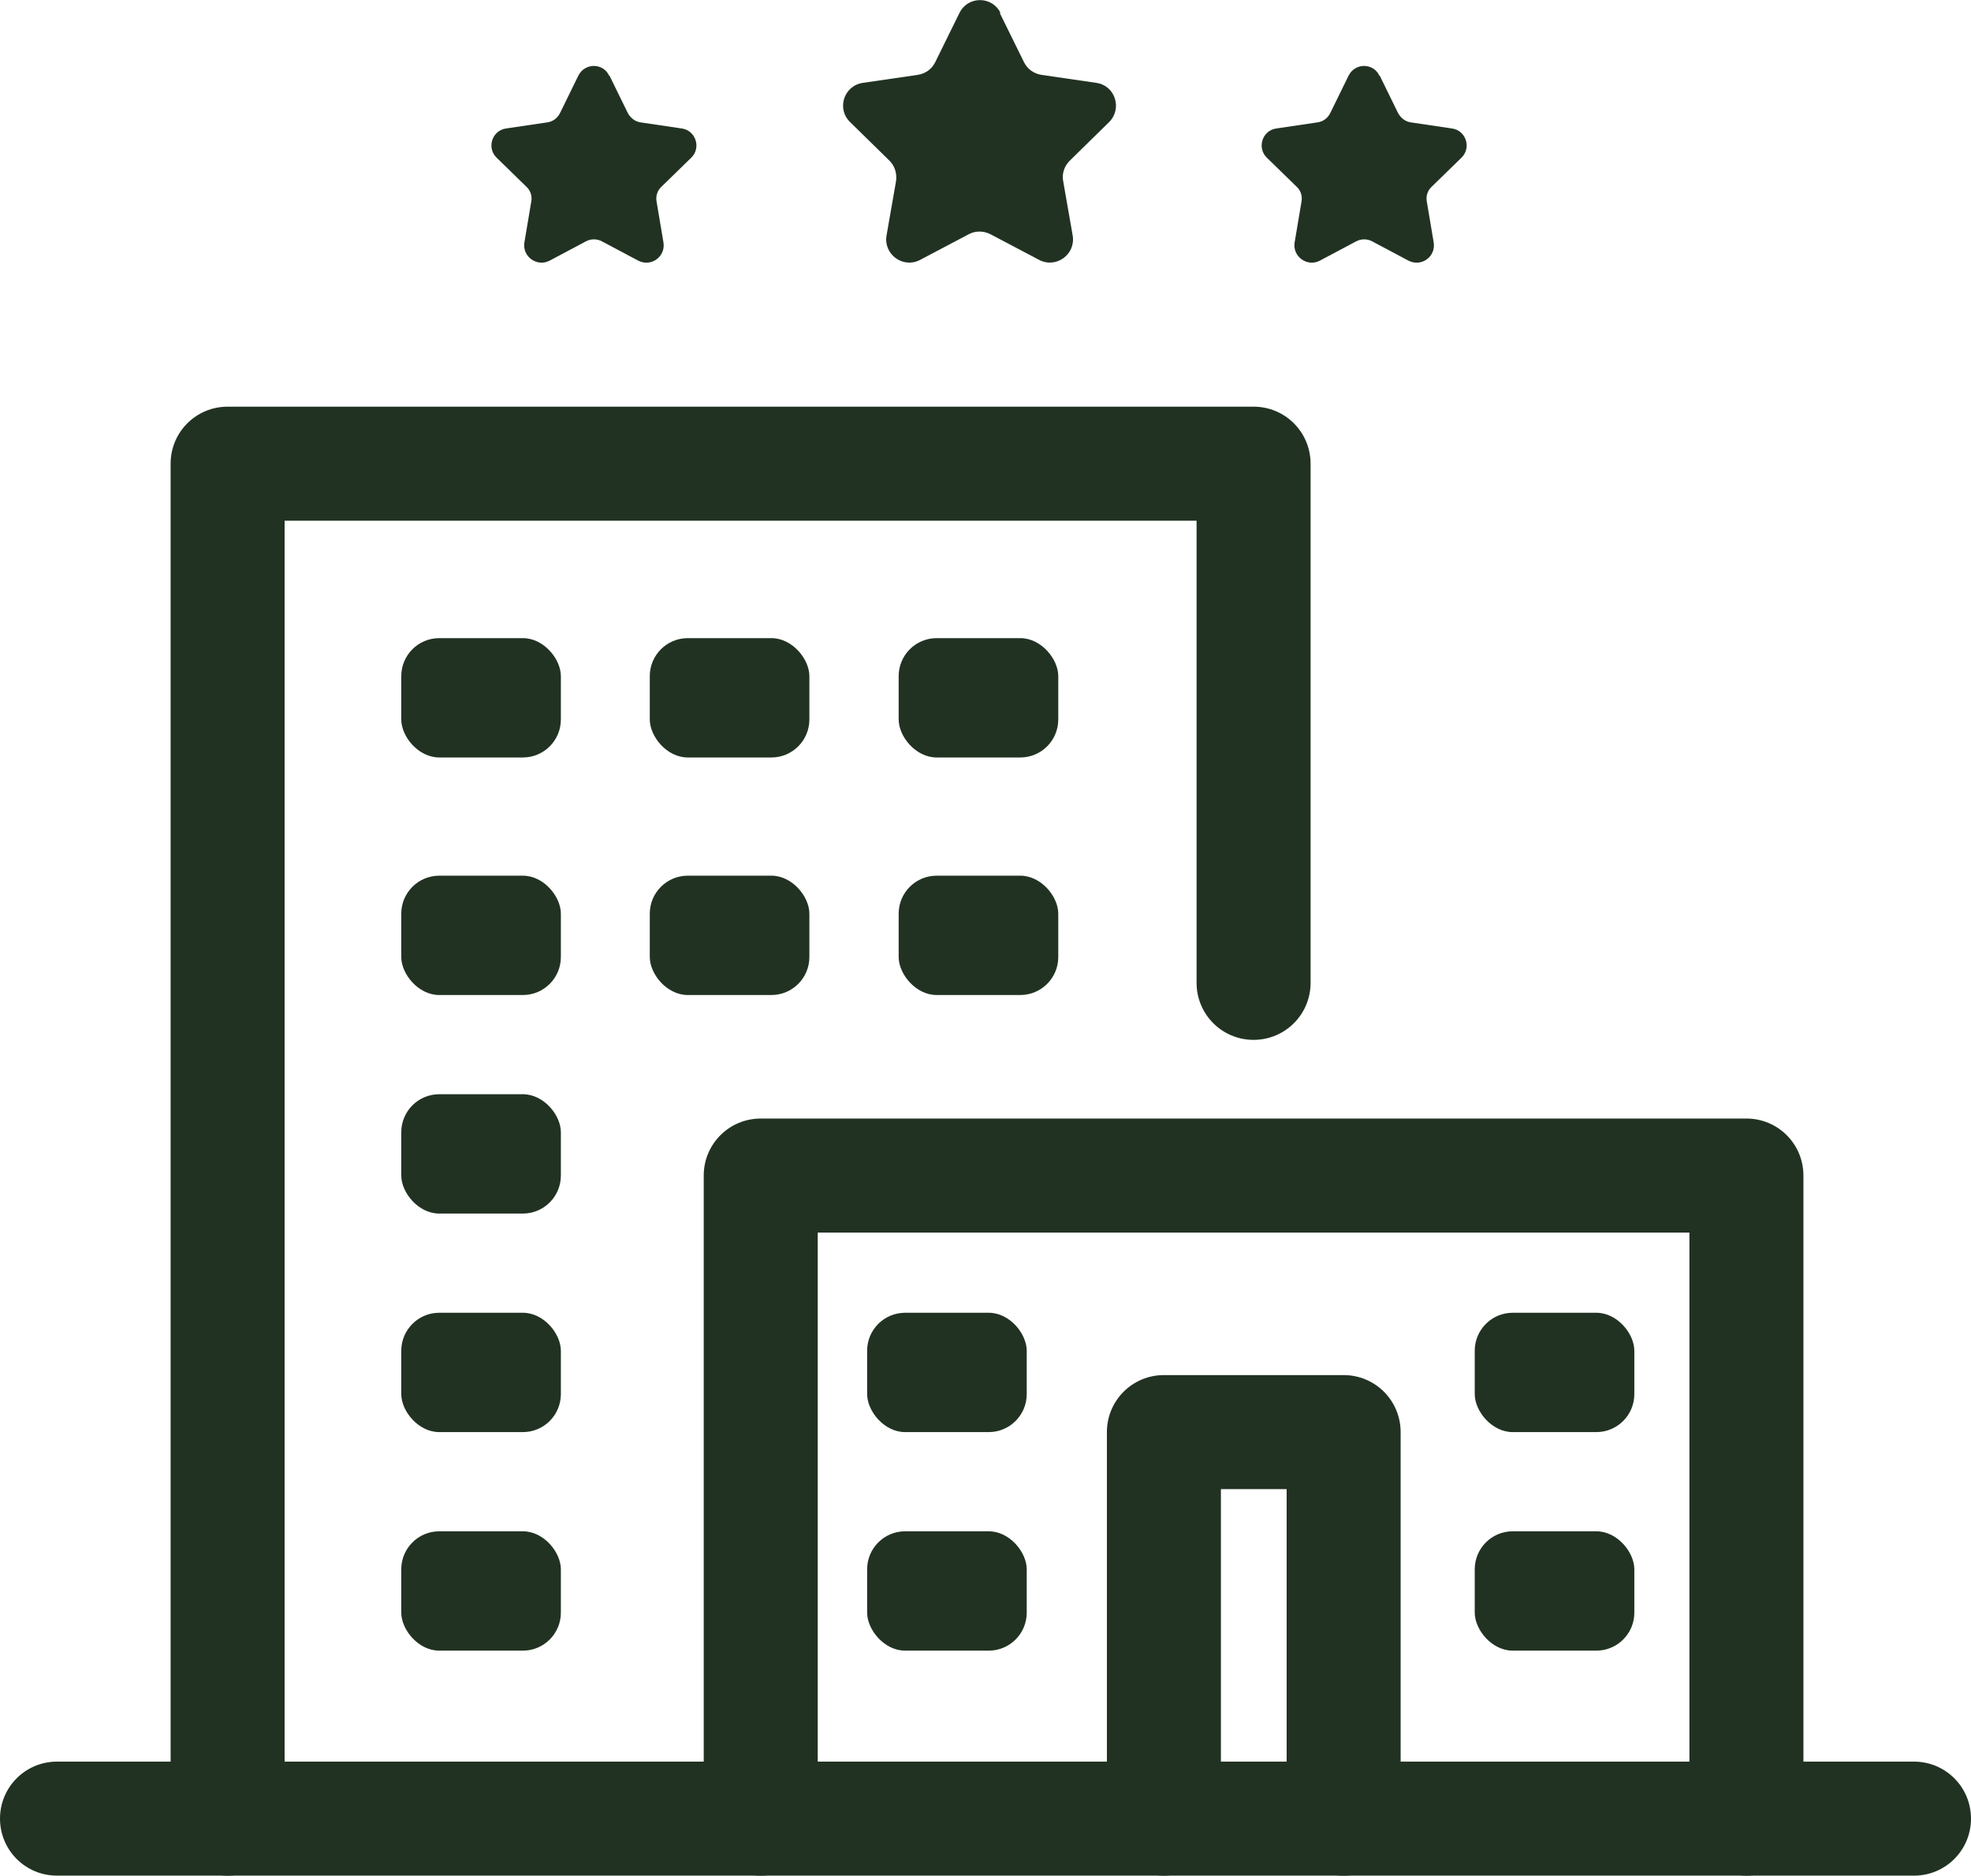
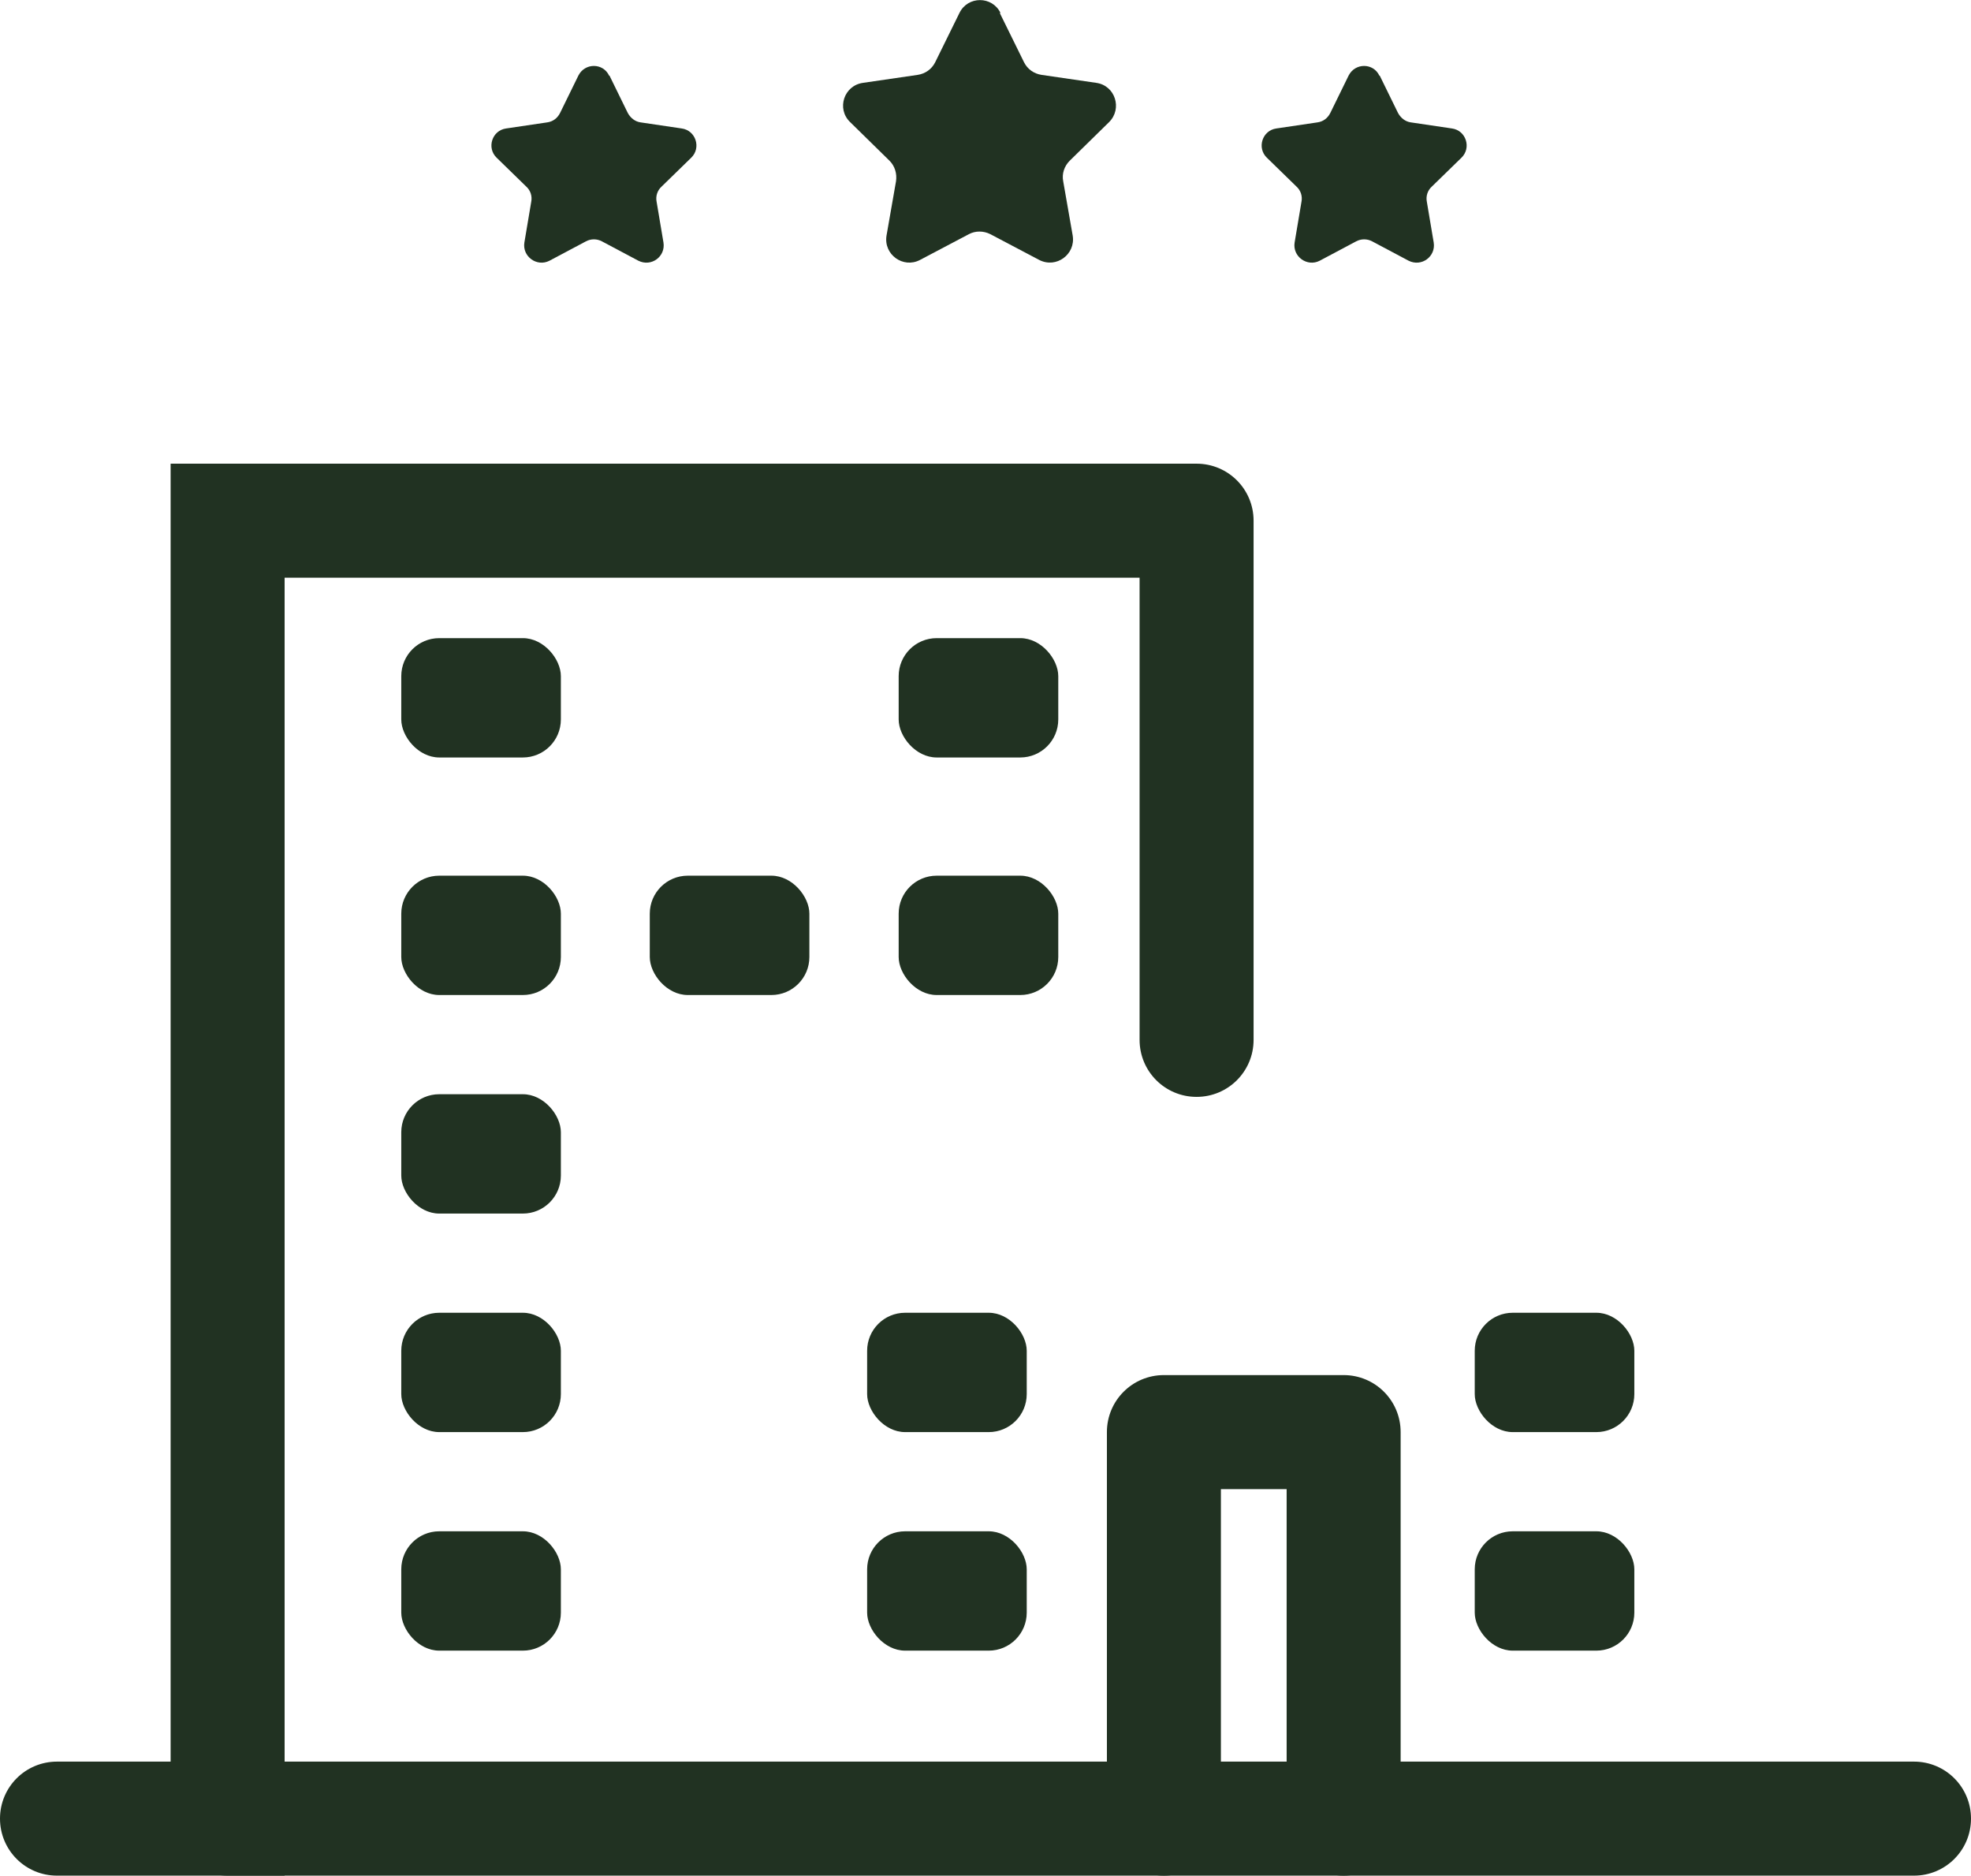
<svg xmlns="http://www.w3.org/2000/svg" id="Camada_2" viewBox="0 0 51.87 49.35">
  <defs>
    <style>.cls-1{fill:#213222;}</style>
  </defs>
  <g id="Construções_Lugares">
-     <path class="cls-1" d="M5.99,49.35c-.83,0-1.5-.67-1.5-1.5V12.2c0-.83.67-1.5,1.5-1.5h27c.83,0,1.5.67,1.5,1.5v13.66c0,.83-.67,1.5-1.5,1.5s-1.5-.67-1.5-1.5v-12.16H7.49v34.15c0,.83-.67,1.5-1.5,1.5Z" />
-     <path class="cls-1" d="M45.96,49.35c-.83,0-1.5-.67-1.5-1.5v-15.42h-22.94v15.42c0,.83-.67,1.5-1.5,1.5s-1.5-.67-1.5-1.5v-16.92c0-.83.67-1.5,1.5-1.5h25.94c.83,0,1.5.67,1.5,1.5v16.92c0,.83-.67,1.5-1.5,1.5Z" />
+     <path class="cls-1" d="M5.99,49.35c-.83,0-1.5-.67-1.5-1.5V12.2h27c.83,0,1.5.67,1.5,1.5v13.66c0,.83-.67,1.5-1.5,1.5s-1.5-.67-1.5-1.5v-12.16H7.49v34.15c0,.83-.67,1.5-1.5,1.5Z" />
    <path class="cls-1" d="M35.36,49.35c-.83,0-1.5-.67-1.5-1.5v-8.67h-1.73v8.67c0,.83-.67,1.5-1.5,1.5s-1.5-.67-1.5-1.5v-10.17c0-.83.67-1.5,1.5-1.5h4.73c.83,0,1.5.67,1.5,1.5v10.17c0,.83-.67,1.5-1.5,1.5Z" />
    <path class="cls-1" d="M50.37,49.35H1.5c-.83,0-1.5-.67-1.5-1.5s.67-1.5,1.5-1.5h48.87c.83,0,1.5.67,1.5,1.5s-.67,1.5-1.5,1.5Z" />
    <path class="cls-1" d="M26.31.34l.64,1.3c.09.18.26.3.46.33l1.44.21c.5.07.69.68.34,1.03l-1.04,1.02c-.14.14-.21.34-.17.54l.25,1.43c.08.49-.43.87-.88.64l-1.29-.68c-.18-.09-.39-.09-.56,0l-1.29.68c-.44.23-.96-.14-.88-.64l.25-1.43c.03-.2-.03-.4-.17-.54l-1.04-1.02c-.36-.35-.16-.96.34-1.03l1.44-.21c.2-.03.37-.15.46-.33l.64-1.3c.22-.45.86-.45,1.08,0Z" />
    <path class="cls-1" d="M16.04,1.99l.48.98c.07.13.19.23.34.25l1.08.16c.37.05.52.51.25.77l-.78.76c-.11.1-.16.25-.13.4l.18,1.07c.06.37-.32.65-.66.48l-.96-.51c-.13-.07-.29-.07-.42,0l-.96.51c-.33.17-.72-.11-.66-.48l.18-1.07c.03-.15-.02-.3-.13-.4l-.78-.76c-.27-.26-.12-.72.25-.77l1.08-.16c.15-.02.27-.11.34-.25l.48-.98c.17-.34.65-.34.81,0Z" />
    <path class="cls-1" d="M36.31,1.99l.48.98c.07.13.19.23.34.25l1.08.16c.37.05.52.51.25.77l-.78.76c-.11.1-.16.25-.13.4l.18,1.07c.06.37-.32.65-.66.48l-.96-.51c-.13-.07-.29-.07-.42,0l-.96.51c-.33.17-.72-.11-.66-.48l.18-1.07c.03-.15-.02-.3-.13-.4l-.78-.76c-.27-.26-.12-.72.25-.77l1.08-.16c.15-.02.27-.11.34-.25l.48-.98c.17-.34.65-.34.81,0Z" />
    <rect class="cls-1" x="10.56" y="16.79" width="4.2" height="3.14" rx="1" ry="1" />
-     <rect class="cls-1" x="17.1" y="16.79" width="4.2" height="3.14" rx="1" ry="1" />
    <rect class="cls-1" x="23.65" y="16.79" width="4.2" height="3.14" rx="1" ry="1" />
    <rect class="cls-1" x="10.56" y="23.04" width="4.2" height="3.14" rx="1" ry="1" />
    <rect class="cls-1" x="10.56" y="28.79" width="4.2" height="3.14" rx="1" ry="1" />
    <rect class="cls-1" x="10.56" y="34.54" width="4.2" height="3.14" rx="1" ry="1" />
    <rect class="cls-1" x="10.56" y="40.29" width="4.2" height="3.14" rx="1" ry="1" />
    <rect class="cls-1" x="22.82" y="34.54" width="4.2" height="3.14" rx="1" ry="1" />
    <rect class="cls-1" x="22.82" y="40.29" width="4.2" height="3.14" rx="1" ry="1" />
    <rect class="cls-1" x="38.81" y="34.54" width="4.2" height="3.14" rx="1" ry="1" />
    <rect class="cls-1" x="38.81" y="40.29" width="4.2" height="3.14" rx="1" ry="1" />
    <rect class="cls-1" x="17.1" y="23.04" width="4.2" height="3.14" rx="1" ry="1" />
    <rect class="cls-1" x="23.65" y="23.04" width="4.2" height="3.14" rx="1" ry="1" />
  </g>
</svg>